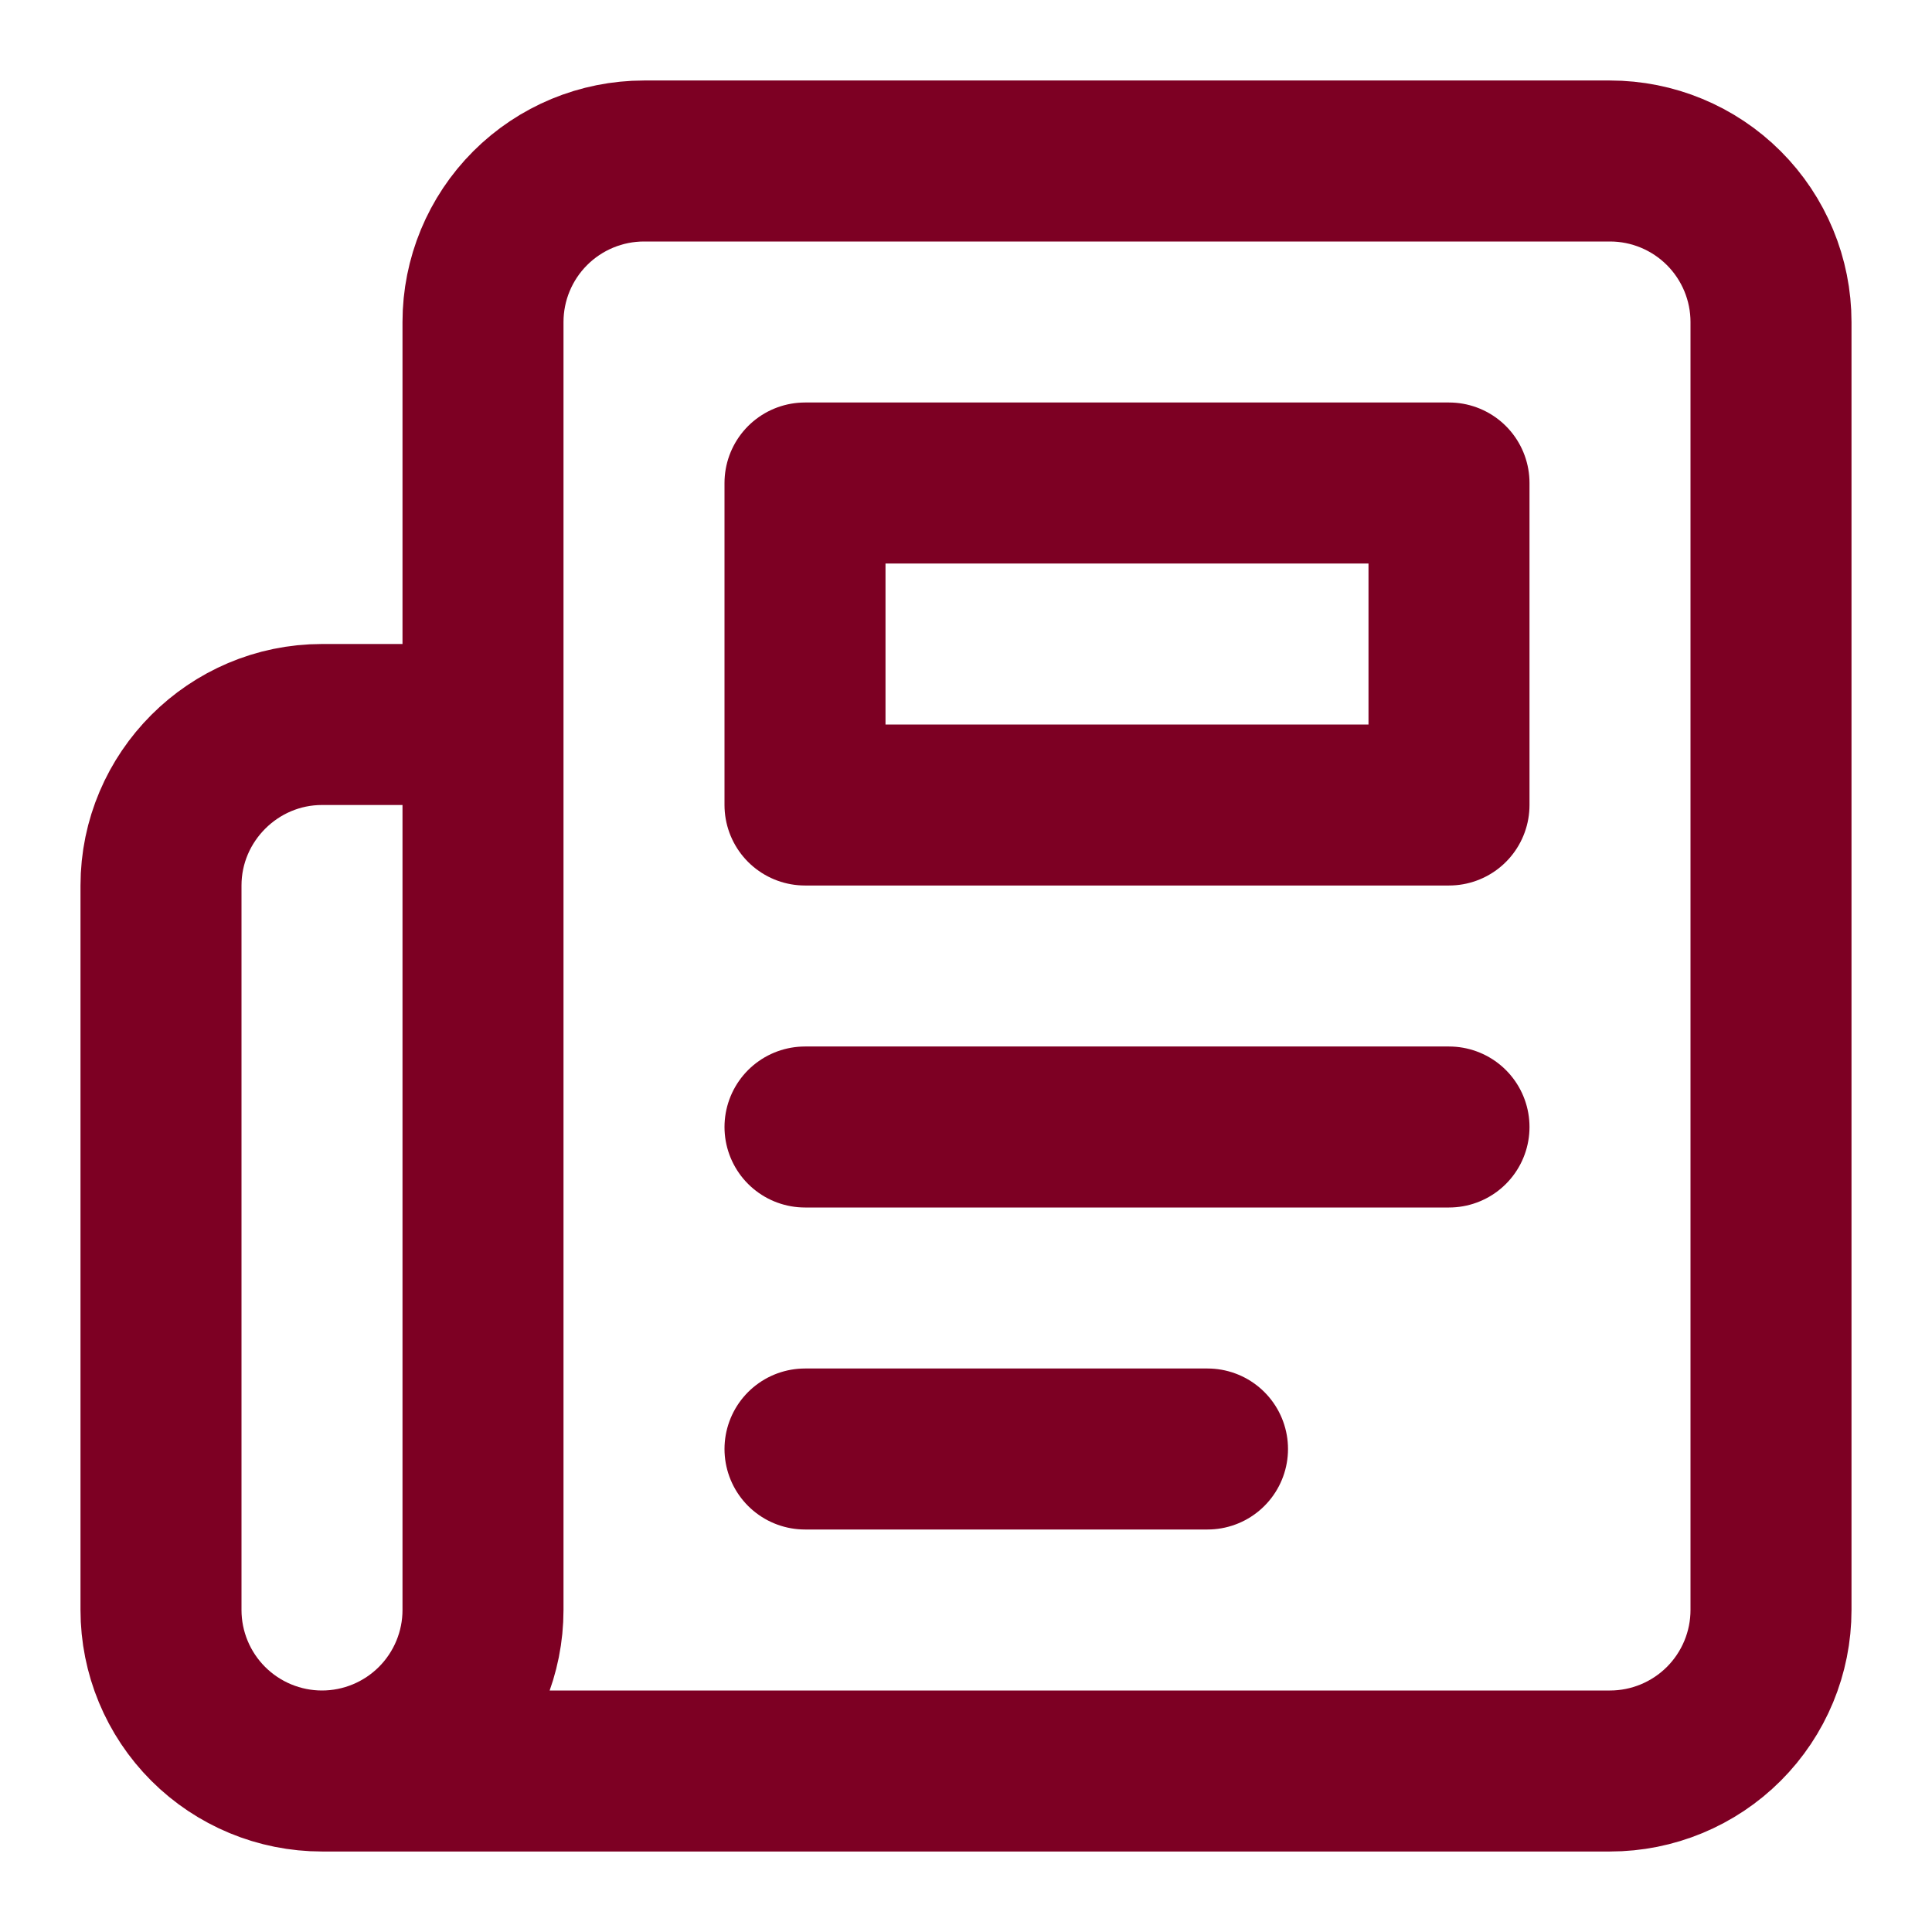
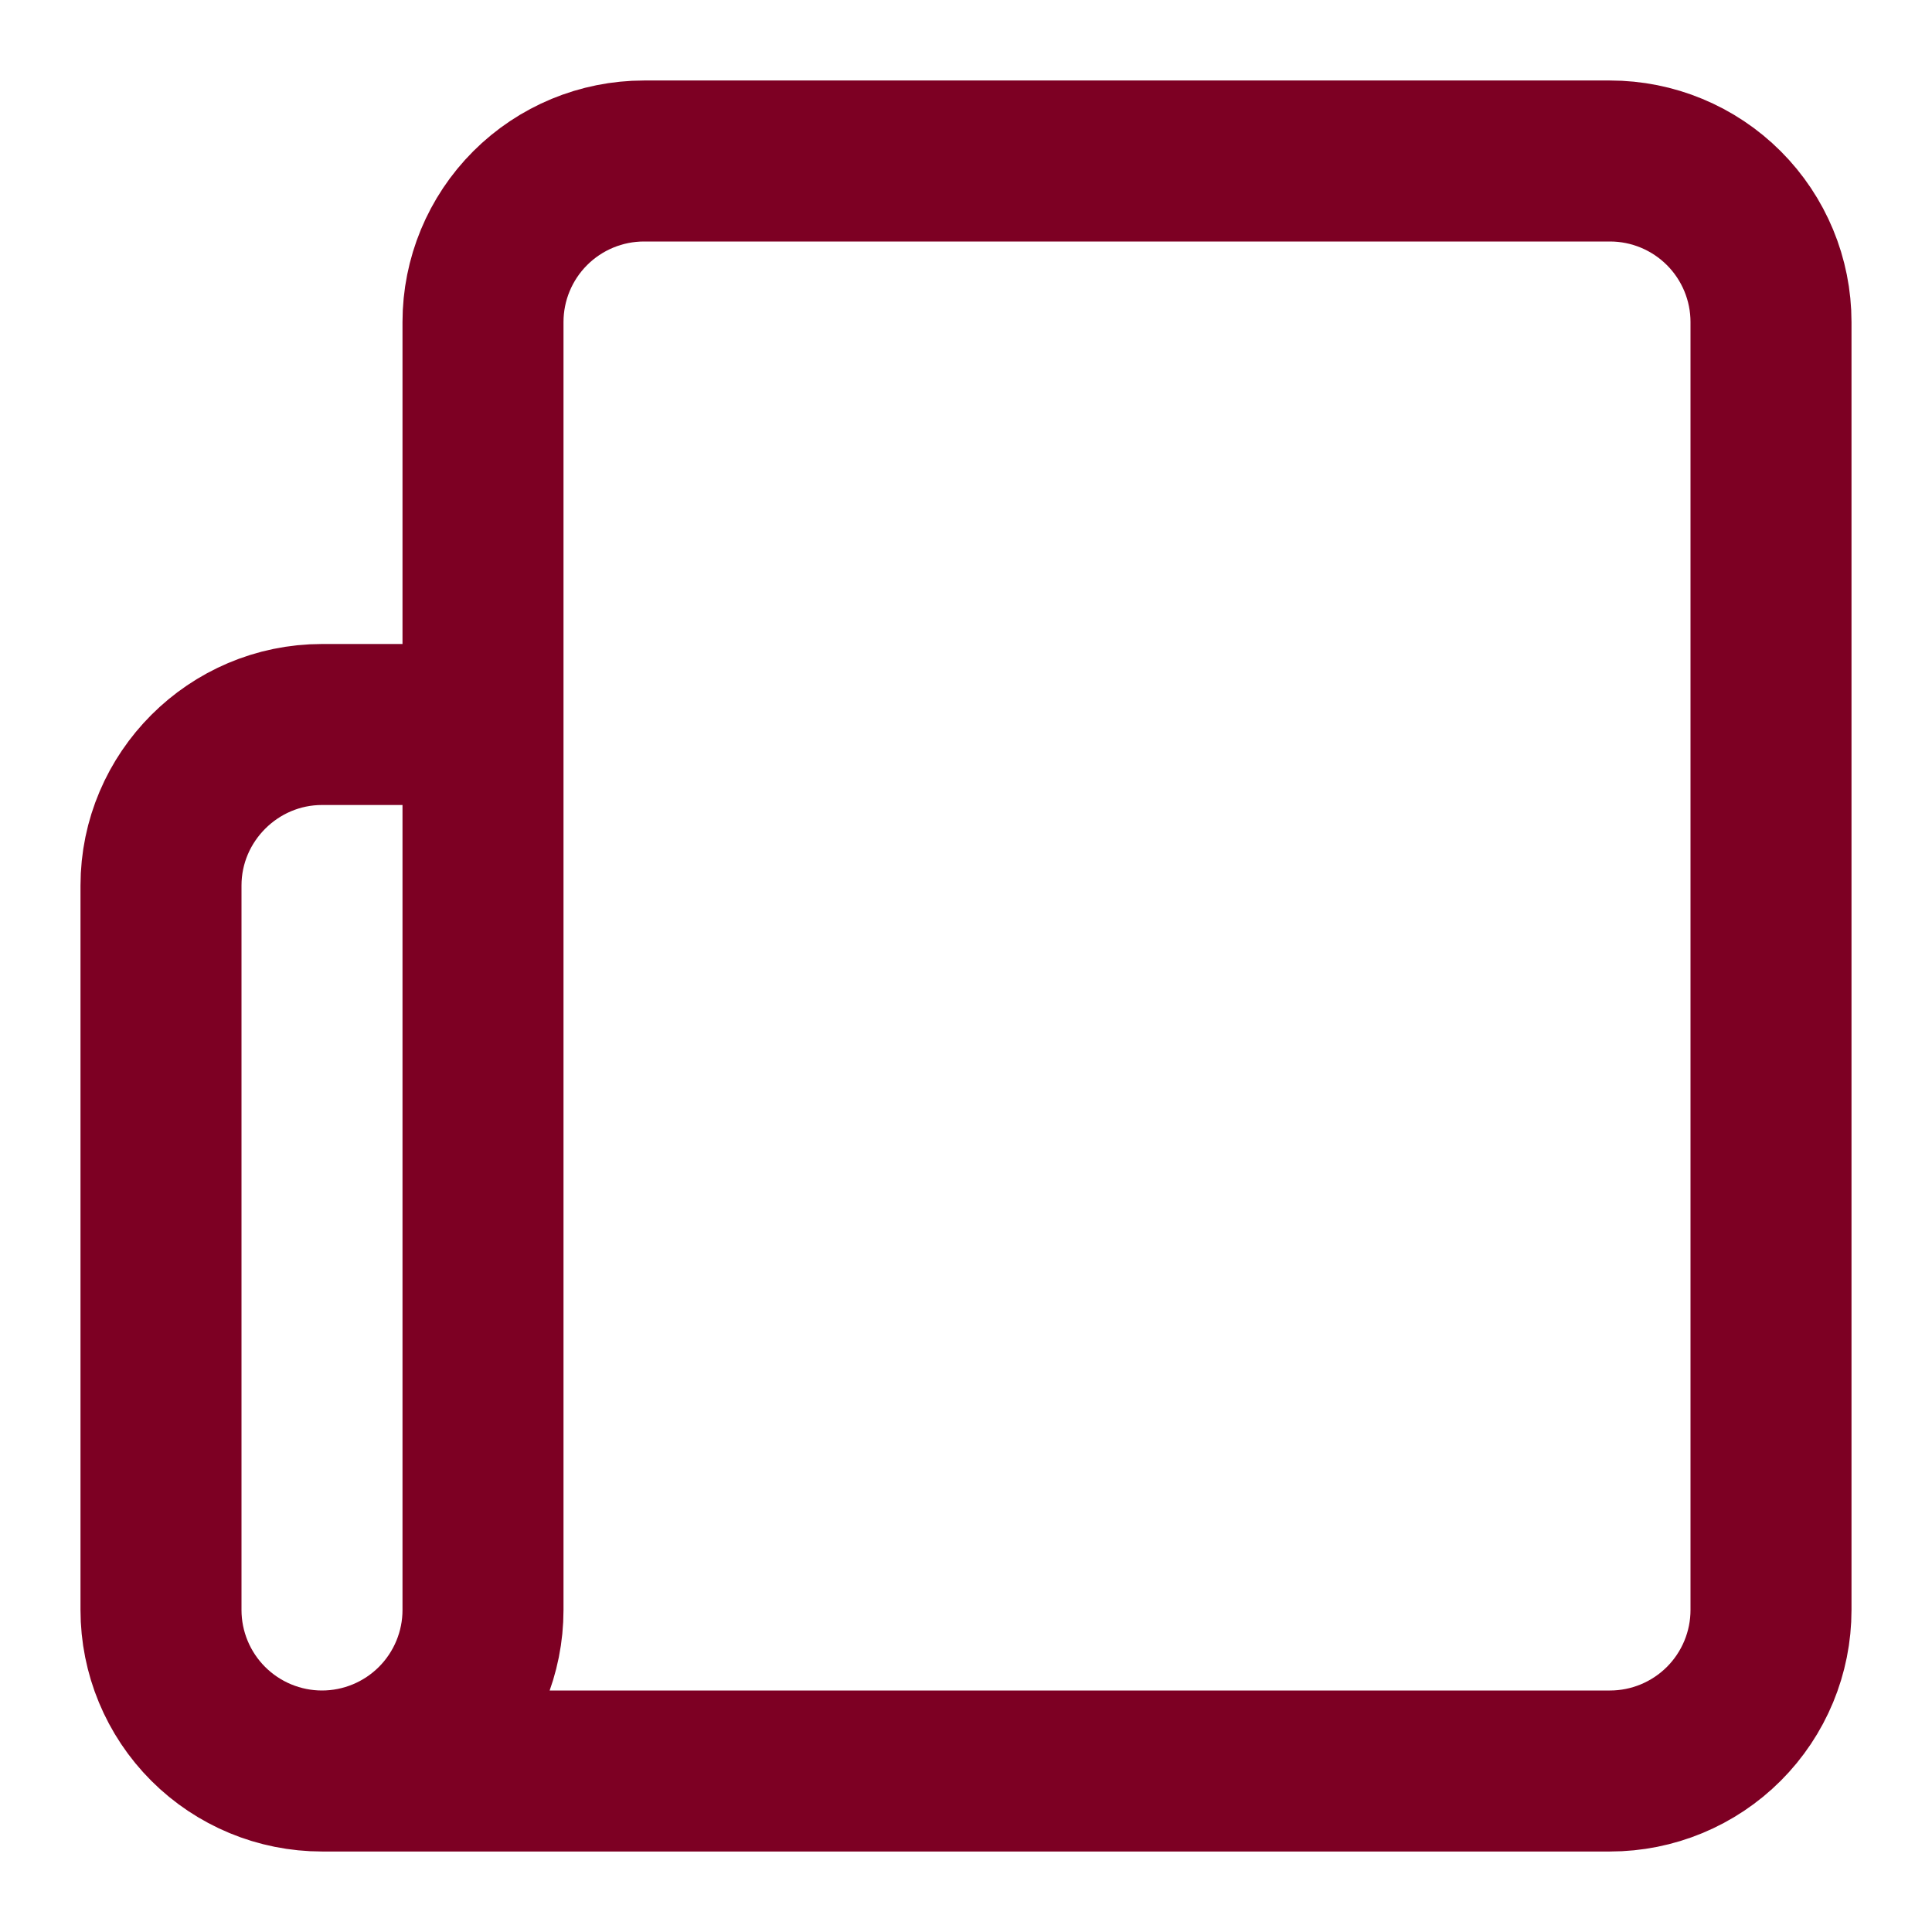
<svg xmlns="http://www.w3.org/2000/svg" width="24" height="24" viewBox="0 0 24 24" fill="none">
  <path d="M4 22H20C20.53 22 21.039 21.789 21.414 21.414C21.789 21.039 22 20.53 22 20V4C22 3.47 21.789 2.961 21.414 2.586C21.039 2.211 20.53 2 20 2H8C7.47 2 6.961 2.211 6.586 2.586C6.211 2.961 6 3.47 6 4V20C6 20.53 5.789 21.039 5.414 21.414C5.039 21.789 4.53 22 4 22ZM4 22C3.47 22 2.961 21.789 2.586 21.414C2.211 21.039 2 20.53 2 20V11C2 9.9 2.9 9 4 9H6" stroke="#7D0023" stroke-width="2" stroke-linecap="round" stroke-linejoin="round" />
-   <path d="M18 14H10" stroke="#7D0023" stroke-width="2" stroke-linecap="round" stroke-linejoin="round" />
-   <path d="M15 18H10" stroke="#7D0023" stroke-width="2" stroke-linecap="round" stroke-linejoin="round" />
-   <path d="M10 6H18V10H10V6Z" stroke="#7D0023" stroke-width="2" stroke-linecap="round" stroke-linejoin="round" />
</svg>